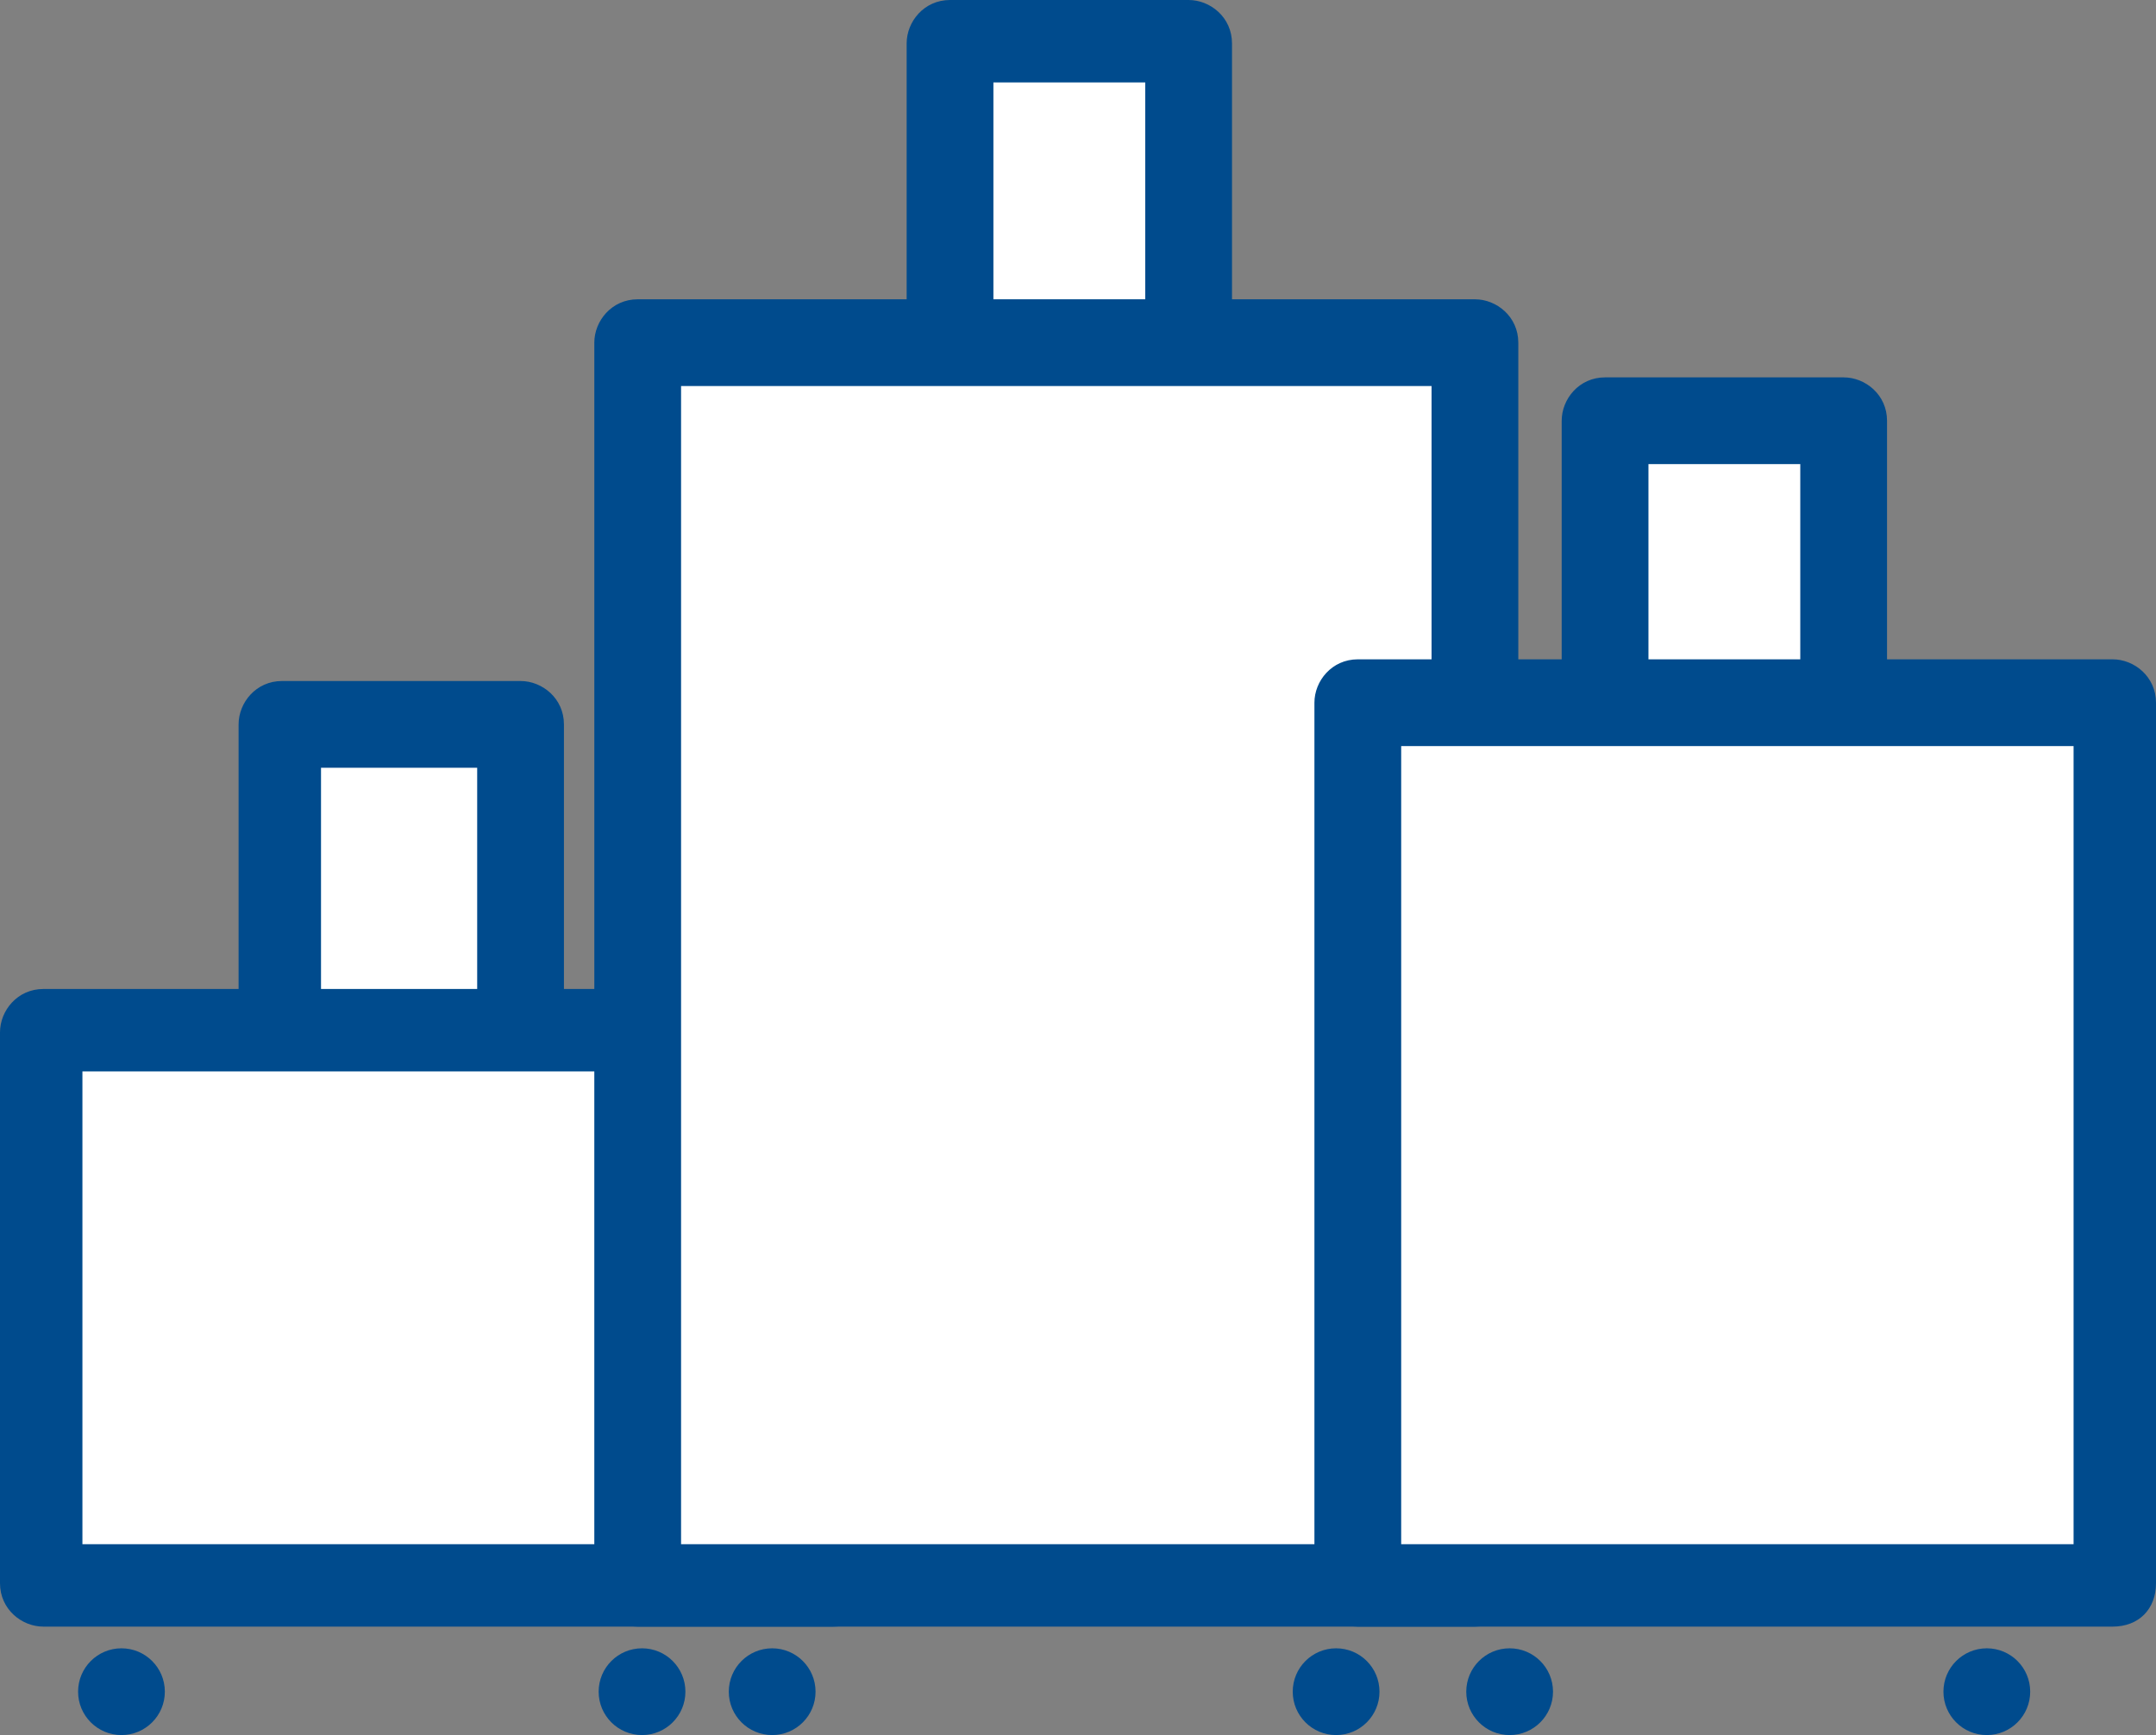
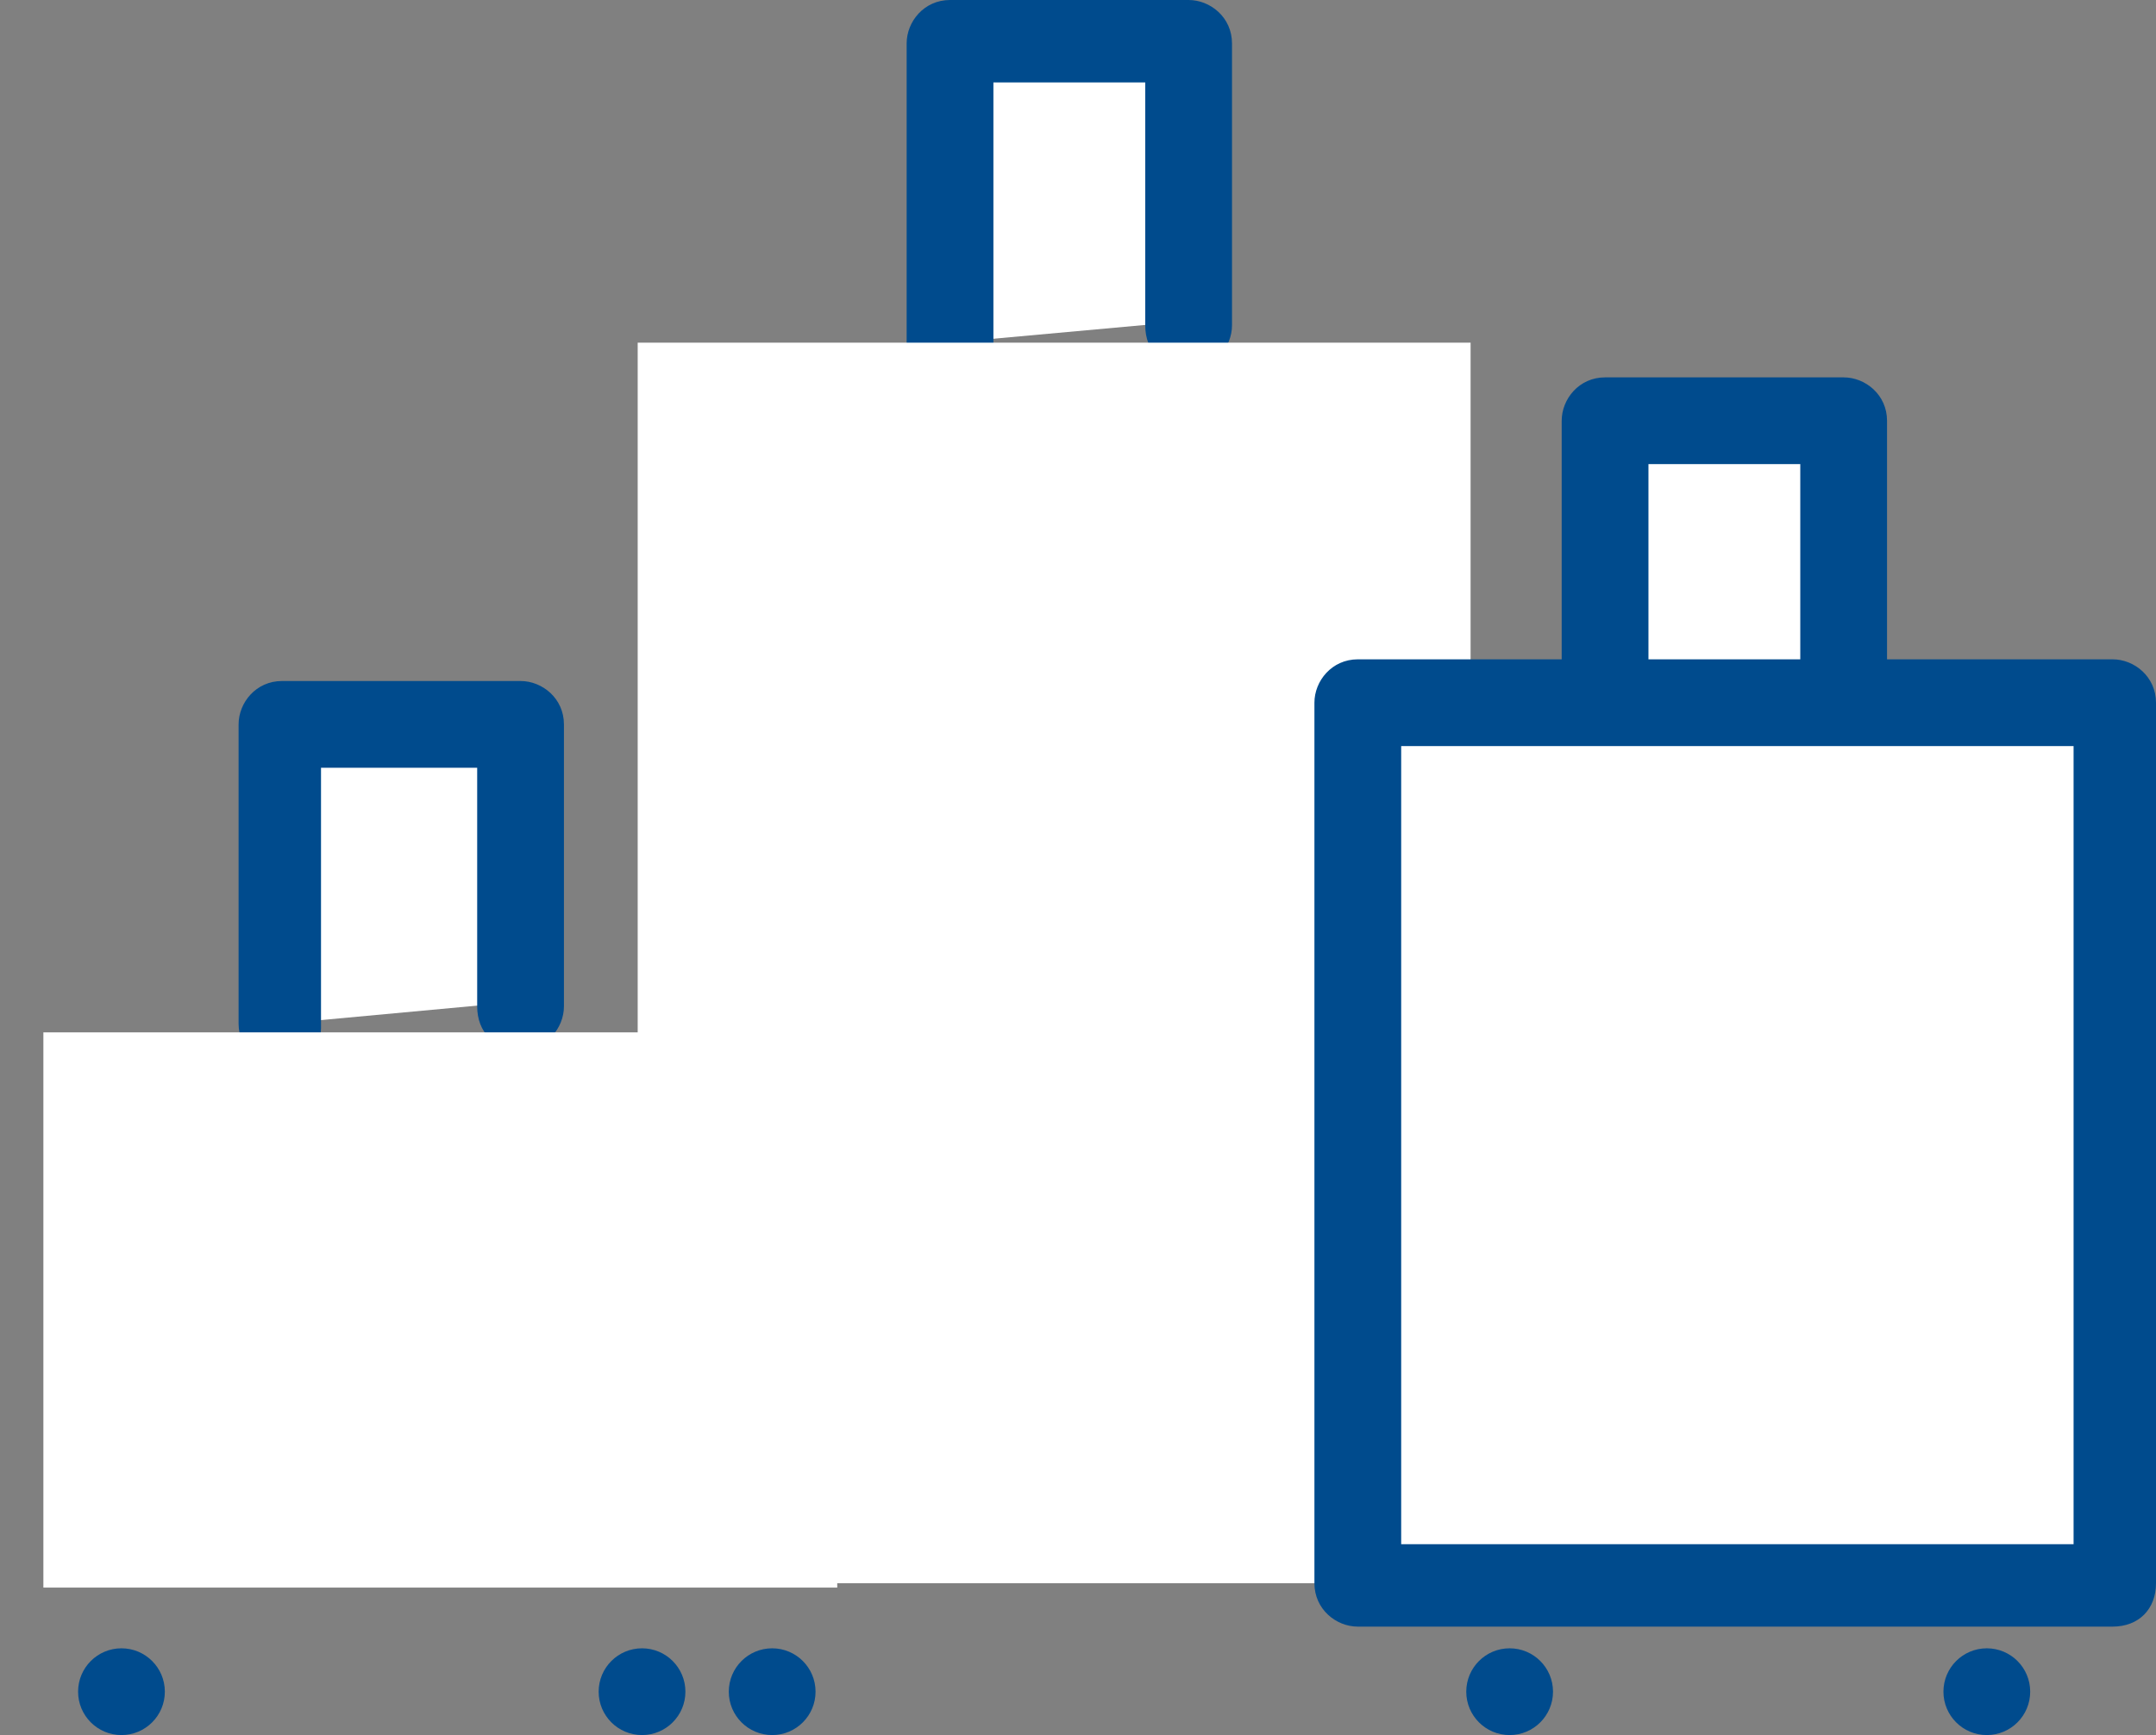
<svg xmlns="http://www.w3.org/2000/svg" version="1.1" id="Layer_1" x="0px" y="0px" viewBox="0 0 49.7 40" style="enable-background:new 0 0 49.7 40;" xml:space="preserve">
  <rect x="0" y="0" width="49.7" height="40" fill="#808080" stroke="none" />
  <style type="text/css">
	.st0{fill:#FFFFFF;}
	.st1{fill:#004B8D;}
</style>
  <g>
    <g>
      <g>
        <polyline class="st0" points="21.9,7.9 21.9,1 27.4,1 27.4,7.4    " />
        <path class="st1" d="M21.9,8.9c-0.5,0-1-0.4-1-1V1c0-0.5,0.4-1,1-1h5.5c0.5,0,1,0.4,1,1v6.5c0,0.5-0.4,1-1,1s-1-0.4-1-1V1.9h-3.5     v6C22.9,8.5,22.5,8.9,21.9,8.9z" />
      </g>
      <g>
        <polyline class="st0" points="6.5,23.6 6.5,16.7 11.9,16.7 11.9,23.1    " />
        <path class="st1" d="M6.5,24.6c-0.5,0-1-0.4-1-1v-6.9c0-0.5,0.4-1,1-1h5.5c0.5,0,1,0.4,1,1v6.5c0,0.5-0.4,1-1,1s-1-0.4-1-1v-5.5     H7.4v6C7.4,24.2,7,24.6,6.5,24.6z" />
      </g>
      <g>
        <polyline class="st0" points="37,16.7 37,9.7 42.5,9.7 42.5,16.2    " />
        <path class="st1" d="M37,17.7c-0.5,0-1-0.4-1-1V9.7c0-0.5,0.4-1,1-1h5.5c0.5,0,1,0.4,1,1v6.5c0,0.5-0.4,1-1,1c-0.5,0-1-0.4-1-1     v-5.5H38v6C38,17.2,37.6,17.7,37,17.7z" />
      </g>
      <g>
        <rect x="1" y="23.8" class="st0" width="18.3" height="12.8" />
-         <path class="st1" d="M19.2,37.5H1c-0.5,0-1-0.4-1-1V23.8c0-0.5,0.4-1,1-1h18.3c0.5,0,1,0.4,1,1v12.8     C20.2,37.1,19.8,37.5,19.2,37.5z M1.9,35.6h16.3V24.7H1.9V35.6z" />
      </g>
      <g>
        <rect x="14.7" y="7.9" class="st0" width="19.2" height="28.6" />
-         <path class="st1" d="M34,37.5H14.7c-0.5,0-1-0.4-1-1V7.9c0-0.5,0.4-1,1-1H34c0.5,0,1,0.4,1,1v28.6C35,37.1,34.5,37.5,34,37.5z      M15.7,35.6H33V8.9H15.7V35.6z" />
      </g>
      <g>
        <rect x="31.3" y="16.2" class="st0" width="17.4" height="20.3" />
        <path class="st1" d="M48.7,37.5H31.3c-0.5,0-1-0.4-1-1V16.2c0-0.5,0.4-1,1-1h17.4c0.5,0,1,0.4,1,1v20.3     C49.7,37.1,49.3,37.5,48.7,37.5z M32.3,35.6h15.5V17.2H32.3V35.6z" />
      </g>
    </g>
    <circle class="st1" cx="2.8" cy="39" r="1" />
    <circle class="st1" cx="14.8" cy="39" r="1" />
    <circle class="st1" cx="17.8" cy="39" r="1" />
-     <circle class="st1" cx="30.8" cy="39" r="1" />
    <circle class="st1" cx="34.8" cy="39" r="1" />
    <circle class="st1" cx="45.8" cy="39" r="1" />
  </g>
</svg>